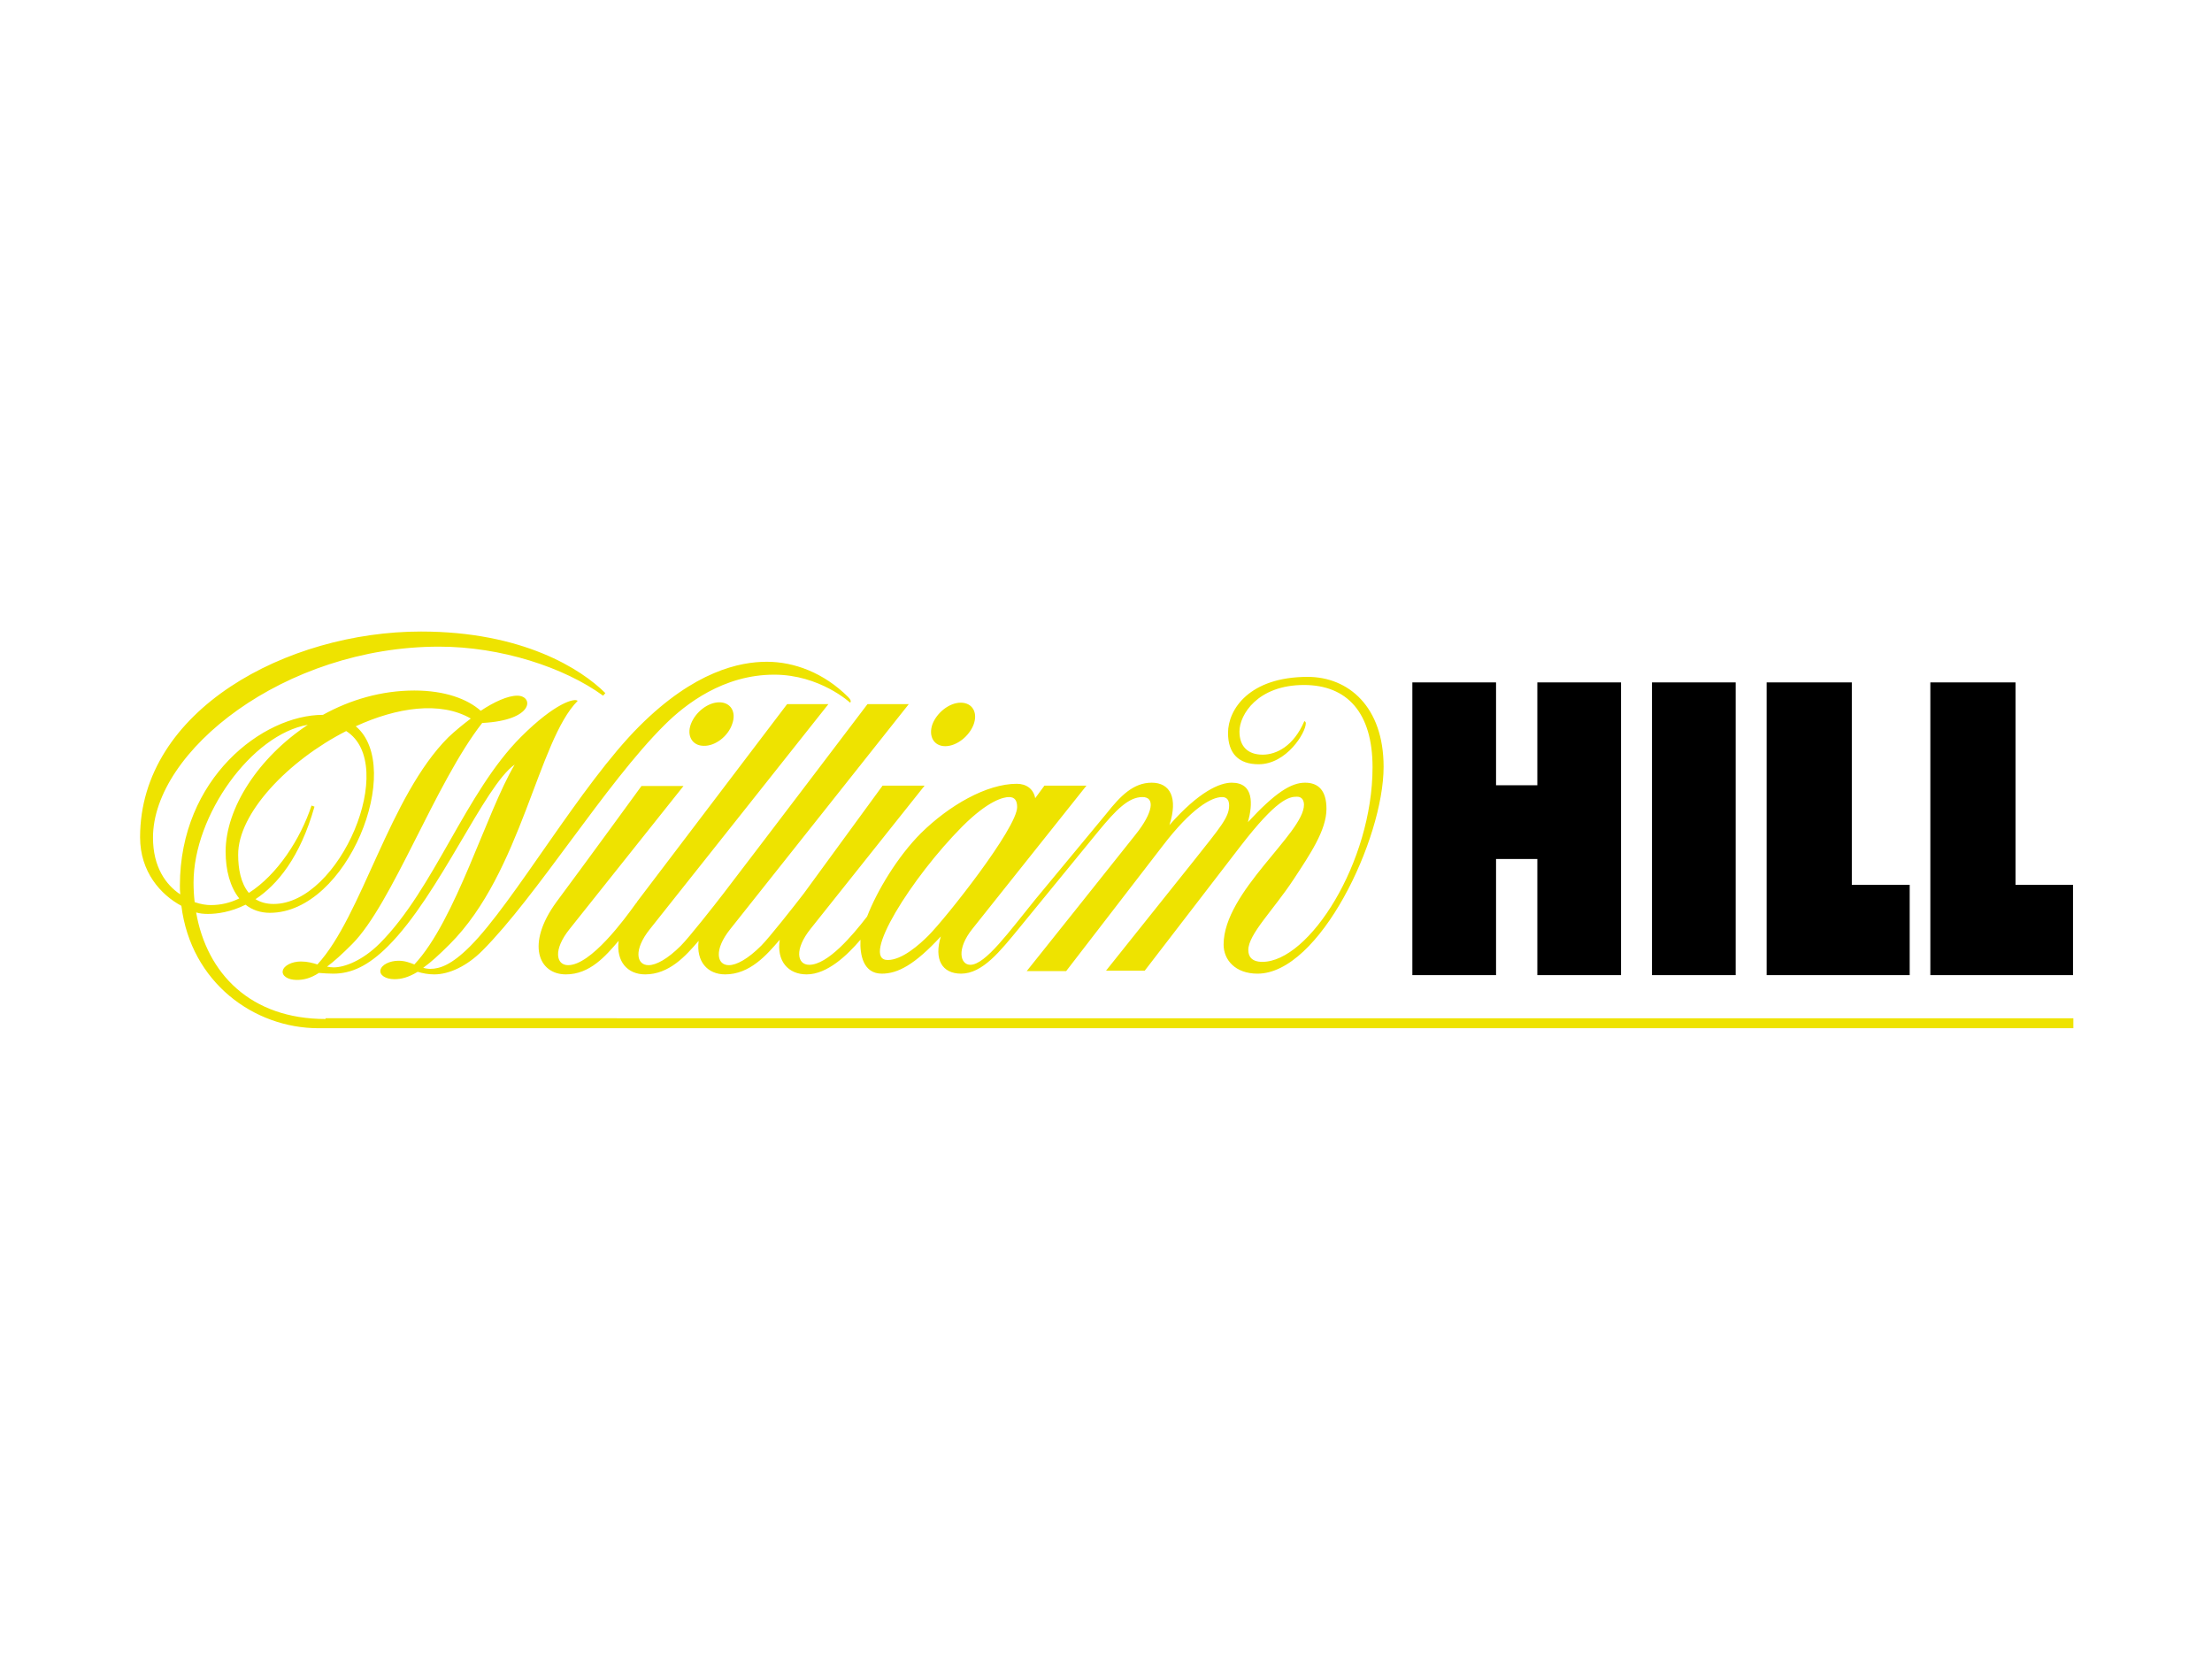
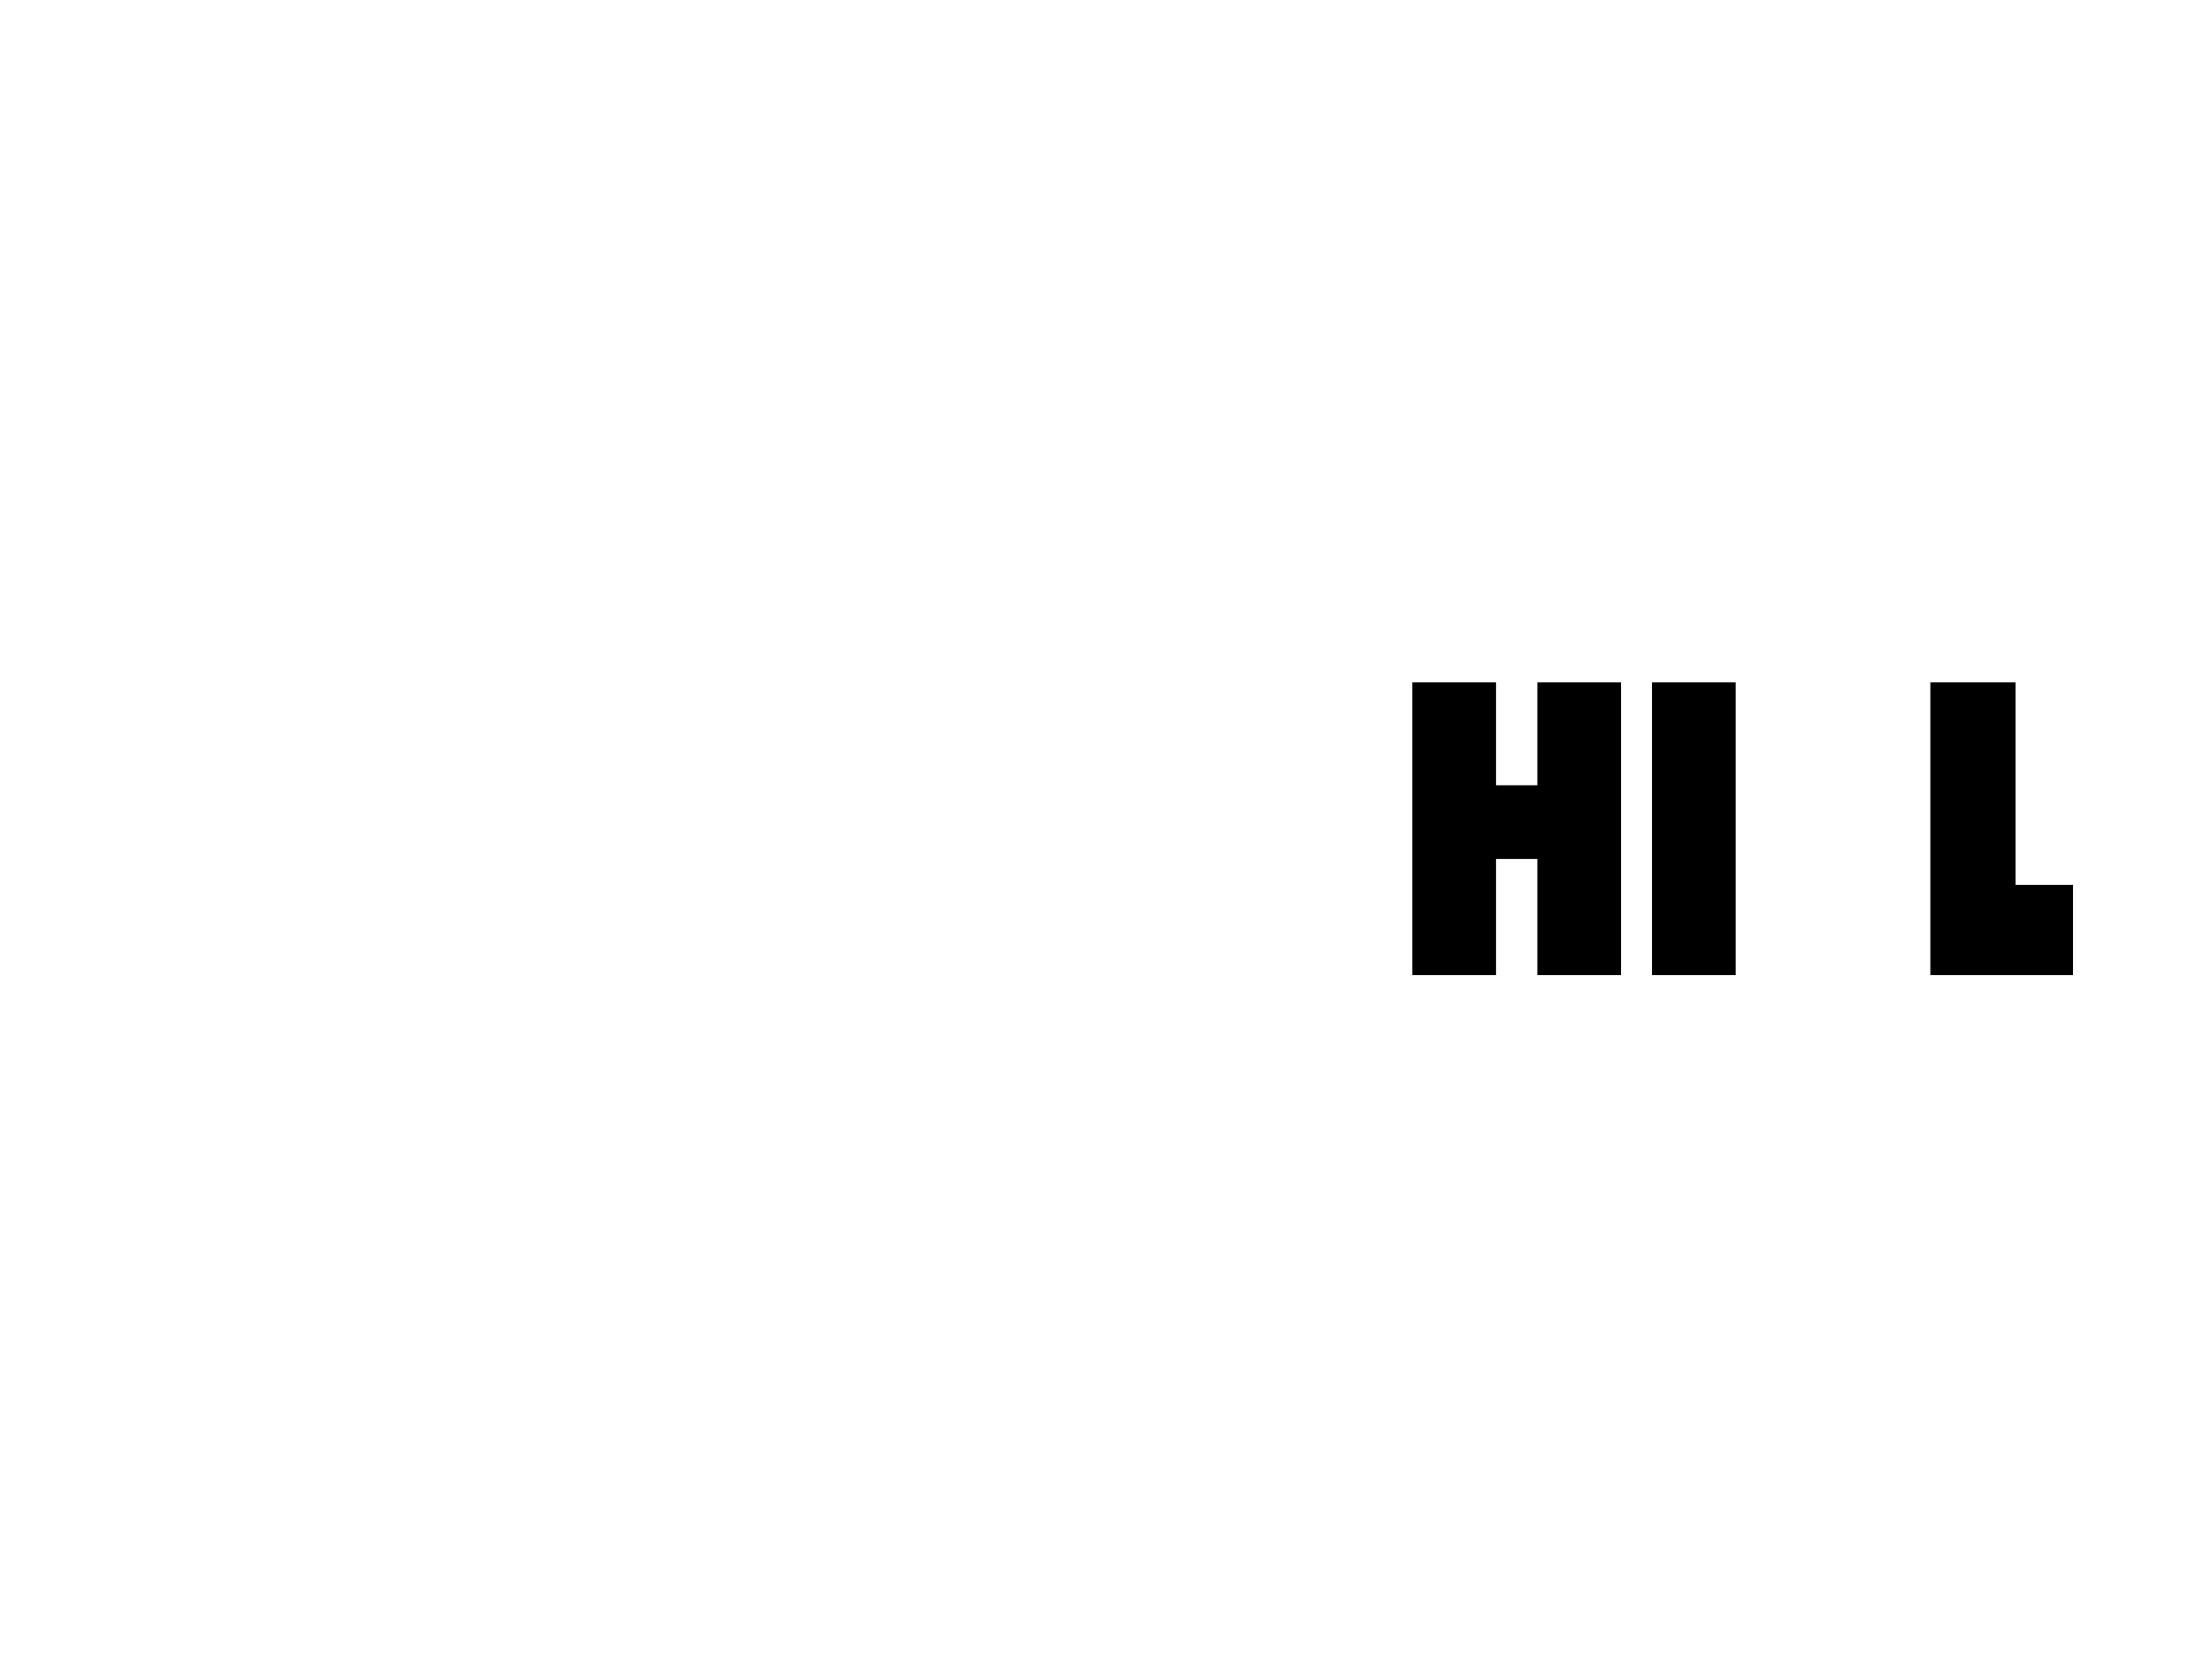
<svg xmlns="http://www.w3.org/2000/svg" version="1.0" id="katman_1" x="0px" y="0px" viewBox="0 0 600 450" style="enable-background:new 0 0 600 450;" xml:space="preserve">
  <style type="text/css"> .st0{fill:#EEE300;} </style>
-   <path class="st0" d="M239.2,264.1c4.3,0,8.9-2.4,16-10.1c-1.9,6.2,0.3,10.1,5.5,10.1c5.8,0,10.6-6.1,15.7-12.3l21.6-26.4 c4.7-5.7,8.1-9.2,11.9-9.2c3.5,0,2.9,4.2-1.9,10.2c-4.1,5.2-29.5,37-29.5,37h10.7l26.2-34c7.8-10.2,13.2-13.2,16.1-13.2 c1.5,0,1.9,1.1,1.9,2.3c0,3.2-2.4,5.9-9.6,15l-23.8,29.8h10.5l26-33.8c9.8-12.7,13.1-13.4,15.3-13.4c1.5,0,1.9,1.2,1.9,2.2 c0,7.7-21.8,23.6-21.8,37.9c0,4.2,3.2,7.9,9.2,7.9c16.8,0,34.2-36.5,34.2-56.1c0-16.4-9.6-24.4-20.6-24.4 c-15.8,0-21.6,8.8-21.6,15.2c0,5.6,2.9,8.5,8.3,8.5c7.6,0,12.8-8.6,12.8-11.1c0-0.4-0.2-0.5-0.4-0.6c-2.9,6.8-7.6,9.1-11.3,9.1 c-4.1,0-6.3-2.3-6.3-6.3c0-4.5,4.9-12.6,17.5-12.6c11.7,0,18.6,7.5,18.6,22.3c0,25.8-17.2,52.8-29.9,52.8c-3,0-3.8-1.6-3.8-3.2 c0-4.3,6.7-10.7,12.3-19.2c4.4-6.7,8.9-13.3,8.9-19.1c0-5-2.2-7.1-5.8-7.1c-3.8,0-8.1,2.7-15.5,10.7c1.3-4.8,1.7-10.7-4.4-10.7 c-3.2,0-8.8,2.3-16.9,11.5c2.4-7.4,0.2-11.5-4.8-11.5s-8.5,3.6-12.3,8.4L280.8,244c-7,8.6-13.5,17.7-17.6,17.7 c-2.7,0-3.9-4.2,0.6-9.8l30.9-38.8h-11.4l-2.5,3.4c-0.5-2.6-2.5-3.9-5-3.9c-8.2,0-18.4,5.9-26,13.4c-6.3,6.3-11.9,15.6-14.6,22.6 c-4,5.2-10.7,13.1-15.7,13.1c-3.3,0-4.1-4.2,0.4-9.8l30.9-38.8h-11.4c0,0-12.9,17.7-21.4,29.3v0c-2.3,3-9.3,11.9-11.5,14.1 c-3.6,3.6-6.7,5.3-8.8,5.3c-3.3,0-4.1-4.2,0.4-9.8c4-5,48.4-61,48.4-61h-11.2c0,0-28.6,37.7-39.1,51.4l0,0 c-2.3,3-9.3,11.9-11.5,14.1c-3.6,3.6-6.7,5.3-8.8,5.3c-3.3,0-4.1-4.2,0.4-9.8c4-5,48.4-61,48.4-61h-11.2c0,0-32.1,42.3-40.7,53.6 l0,0l0,0.1l0,0l-0.2,0.2c-0.1,0.1-0.2,0.3-0.3,0.4c-2.8,3.9-12,16.5-18.2,16.5c-3.3,0-4.1-4.2,0.4-9.8l30.9-38.8h-11.4 c0,0-14.7,20.2-23.1,31.5c-8.3,11.4-4.8,19.6,2.6,19.6c6.5,0,10.8-5,14.3-9.1c-0.7,5.6,2.4,9.1,7.2,9.1c6.5,0,11-5,14.5-9.1 c-0.7,5.6,2.4,9.1,7.2,9.1c6.7,0,11.3-5.3,14.8-9.4c-0.9,5.8,2.3,9.4,7.3,9.4c5.6,0,11-5.2,14.6-9.4 C233.2,259.1,234.2,264.1,239.2,264.1z M261,224.2c7.1-7.1,11.2-8,12.7-8s2.2,0.9,2.2,2.7c0,5.7-19.3,30.1-24.1,34.9 c-2.4,2.4-7.1,6.6-11,6.6C233.2,260.4,247.3,238,261,224.2z M198.6,196.4c1.2-3.3-0.4-5.9-3.5-5.9c-3.1,0-6.5,2.7-7.7,5.9 s0.4,5.9,3.5,5.9C194,202.4,197.5,199.7,198.6,196.4z M256.4,202.4c3.1,0,6.5-2.7,7.7-5.9c1.2-3.3-0.4-5.9-3.5-5.9 c-3.1,0-6.5,2.7-7.7,5.9C251.8,199.7,253.3,202.4,256.4,202.4L256.4,202.4z M88.3,276.4c-20.3,0-32.2-12.3-35.1-28.9 c1,0.3,2.1,0.4,3.2,0.4c2.5,0,6.2-0.5,10.2-2.5c1.8,1.4,4,2.2,6.6,2.2c21.1,0,36.6-39.5,23.3-50.6c11.1-5.1,22.9-6.9,31.2-2.1 c-2.1,1.6-4.2,3.3-6.1,5.1c-16,16-23.4,48.5-35.5,61.6c-1.3-0.4-2.7-0.8-4.5-0.8c-2.4,0-4.6,1.1-4.9,2.5c-0.3,1.4,1.4,2.5,3.8,2.5 c1.8,0,3.7-0.4,6-1.9c1.3,0.1,2.6,0.2,3.9,0.2c4.9,0,9.5-2.1,14.9-7.5c14-14,26.1-43.5,34.3-49.2c-7.7,13-16,42.3-27.2,54.2 c-1.3-0.5-2.6-1-4.3-1c-2.4,0-4.6,1.1-4.9,2.5c-0.3,1.4,1.4,2.5,3.8,2.5c1.9,0,3.8-0.5,6.3-2c1.3,0.4,2.9,0.7,4.5,0.7 c4.1,0,8.9-2.3,13-6.4c14.8-14.8,33.5-45.4,49.4-61.2c5.8-5.8,16.1-13.7,29.8-13.7c12.4,0,20.6,7.6,20.6,7.6 c0.3-0.3,0.2-0.8-0.5-1.5c-6.7-6.7-14.8-9.6-22.1-9.6c-7.3,0-19.6,2.5-34.6,17.5c-15.9,15.9-34,47.8-45.9,59.7 c-5,5-8.2,6.1-10.8,6.1c-0.6,0-1.3-0.1-1.9-0.3c2-1.4,4.3-3.5,7.2-6.4c19.5-19.5,23.9-55.2,34.7-66c-0.8-0.8-6.1,0.5-15.4,9.8 c-15,15-23.5,41.2-38.3,56c-4.6,4.6-9.5,6.5-12.5,6.5c-0.6,0-1.2-0.1-1.8-0.2c1.9-1.4,4.1-3.4,6.8-6.1c10.9-10.9,22.6-43.8,35.3-60 c14.2-0.7,14-7.4,9.5-7.4c-2.6,0-6.3,1.7-9.9,4.1c-3.6-3.2-9.7-5.5-18-5.5c-8.9,0-17.4,2.5-24.8,6.6l0,0 c-16.3,0-38.8,17.2-38.8,46.3c0,0.8,0,1.6,0.1,2.4c-3.9-2.6-7.4-7.4-7.4-15.4c0-23.4,35.6-51.8,77.6-51.8c16.8,0,33.9,5.6,44.5,13.3 l0.6-0.7c-6.5-6.5-22.4-16.7-50-16.7c-36.3,0-76.2,21.3-76.2,55.8c0,9.4,5.6,15.6,11.2,18.6c2.6,20.8,19.7,33.2,37.2,33.2h476v-2.7 H88.3z M93.9,198.3c14.3,9-1.7,46.9-19.7,46.9c-2,0-3.6-0.5-4.9-1.3c5.9-3.9,12.1-11.3,16-25.1l-0.8-0.3c-3,9.1-9.3,18.8-17,23.7 c-2.2-2.6-2.9-6.6-2.9-10.3C64.5,220.6,78.2,206.3,93.9,198.3L93.9,198.3z M52.5,239.4c0-18.3,15.8-40.2,31-42.8 c-13.3,8.8-22.3,22.5-22.3,34.4c0,5,1.2,9.6,3.7,12.7c-2.5,1.2-5,1.8-7.7,1.8c-1.2,0-2.7-0.2-4.4-0.8 C52.6,243,52.5,241.2,52.5,239.4z" />
  <rect x="448.1" y="185.1" width="22.7" height="79.4" />
  <polygon points="523.6,264.5 562.3,264.5 562.3,240 546.7,240 546.7,185.1 523.6,185.1 " />
-   <polygon points="479.2,264.5 518,264.5 518,240 502.3,240 502.3,185.1 479.2,185.1 " />
  <polygon points="417,185.1 417,213 405.8,213 405.8,185.1 383.1,185.1 383.1,264.5 405.8,264.5 405.8,233 417,233 417,264.5 439.7,264.5 439.7,185.1 " />
</svg>